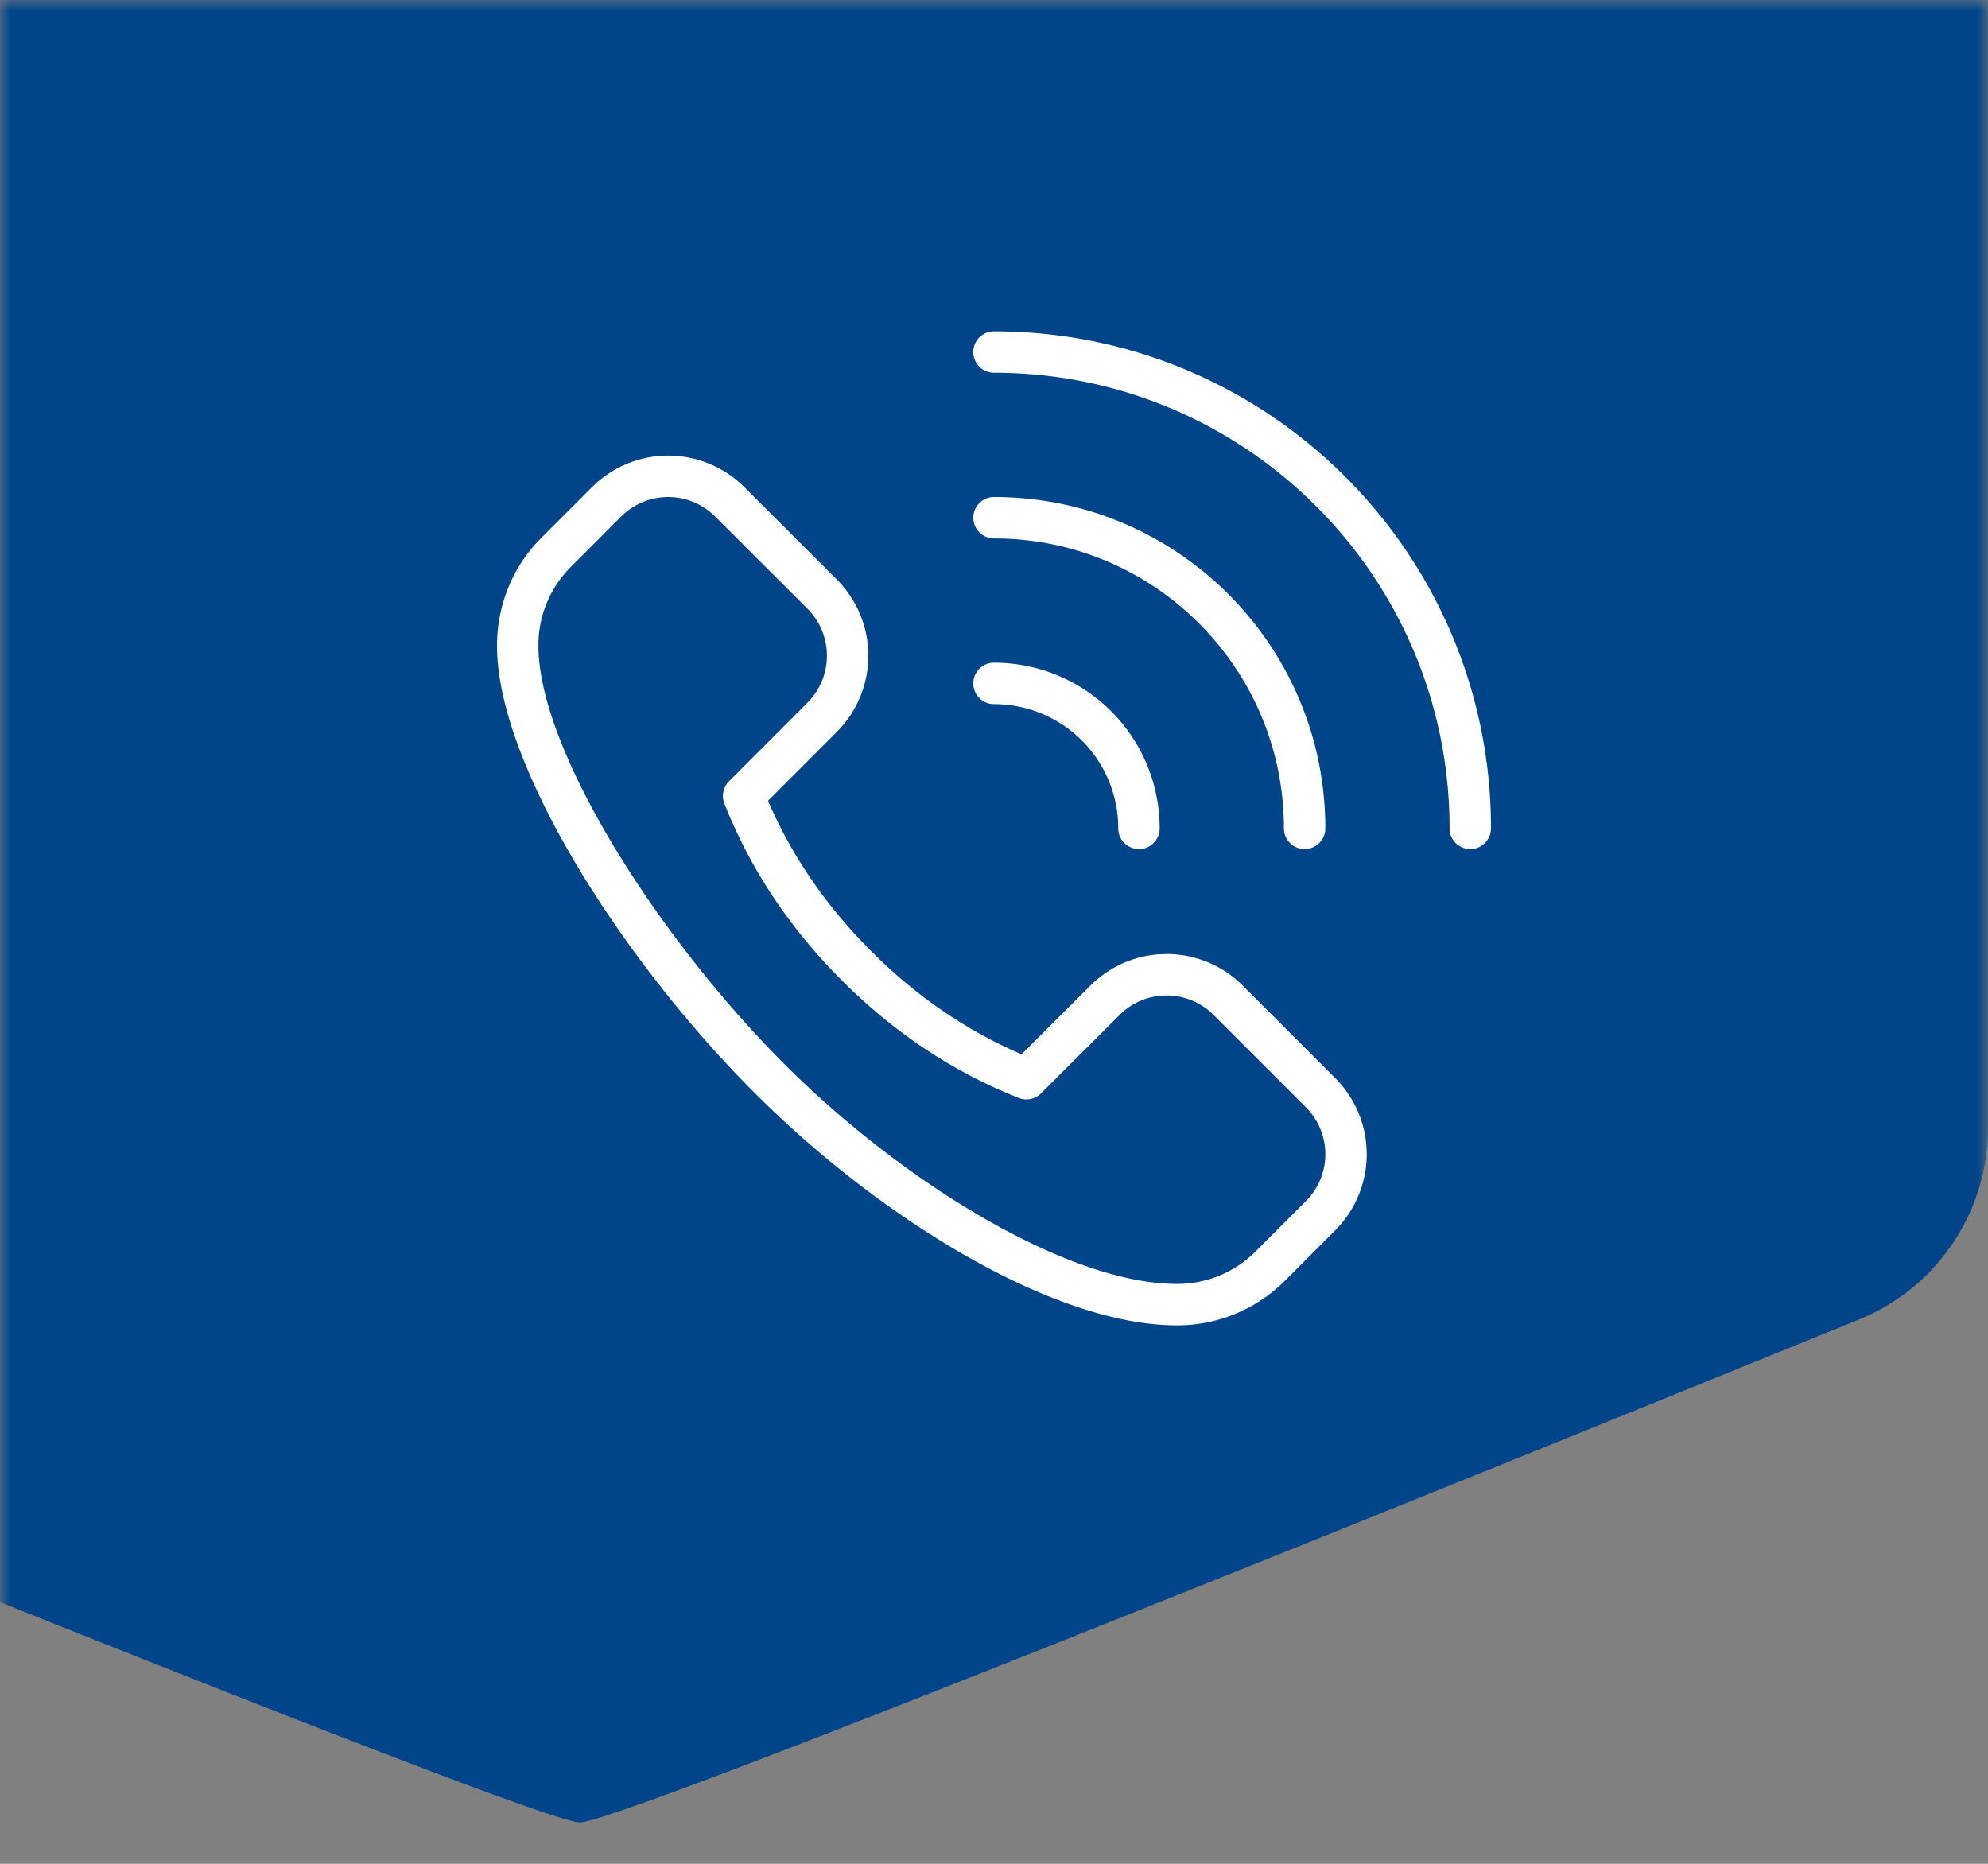
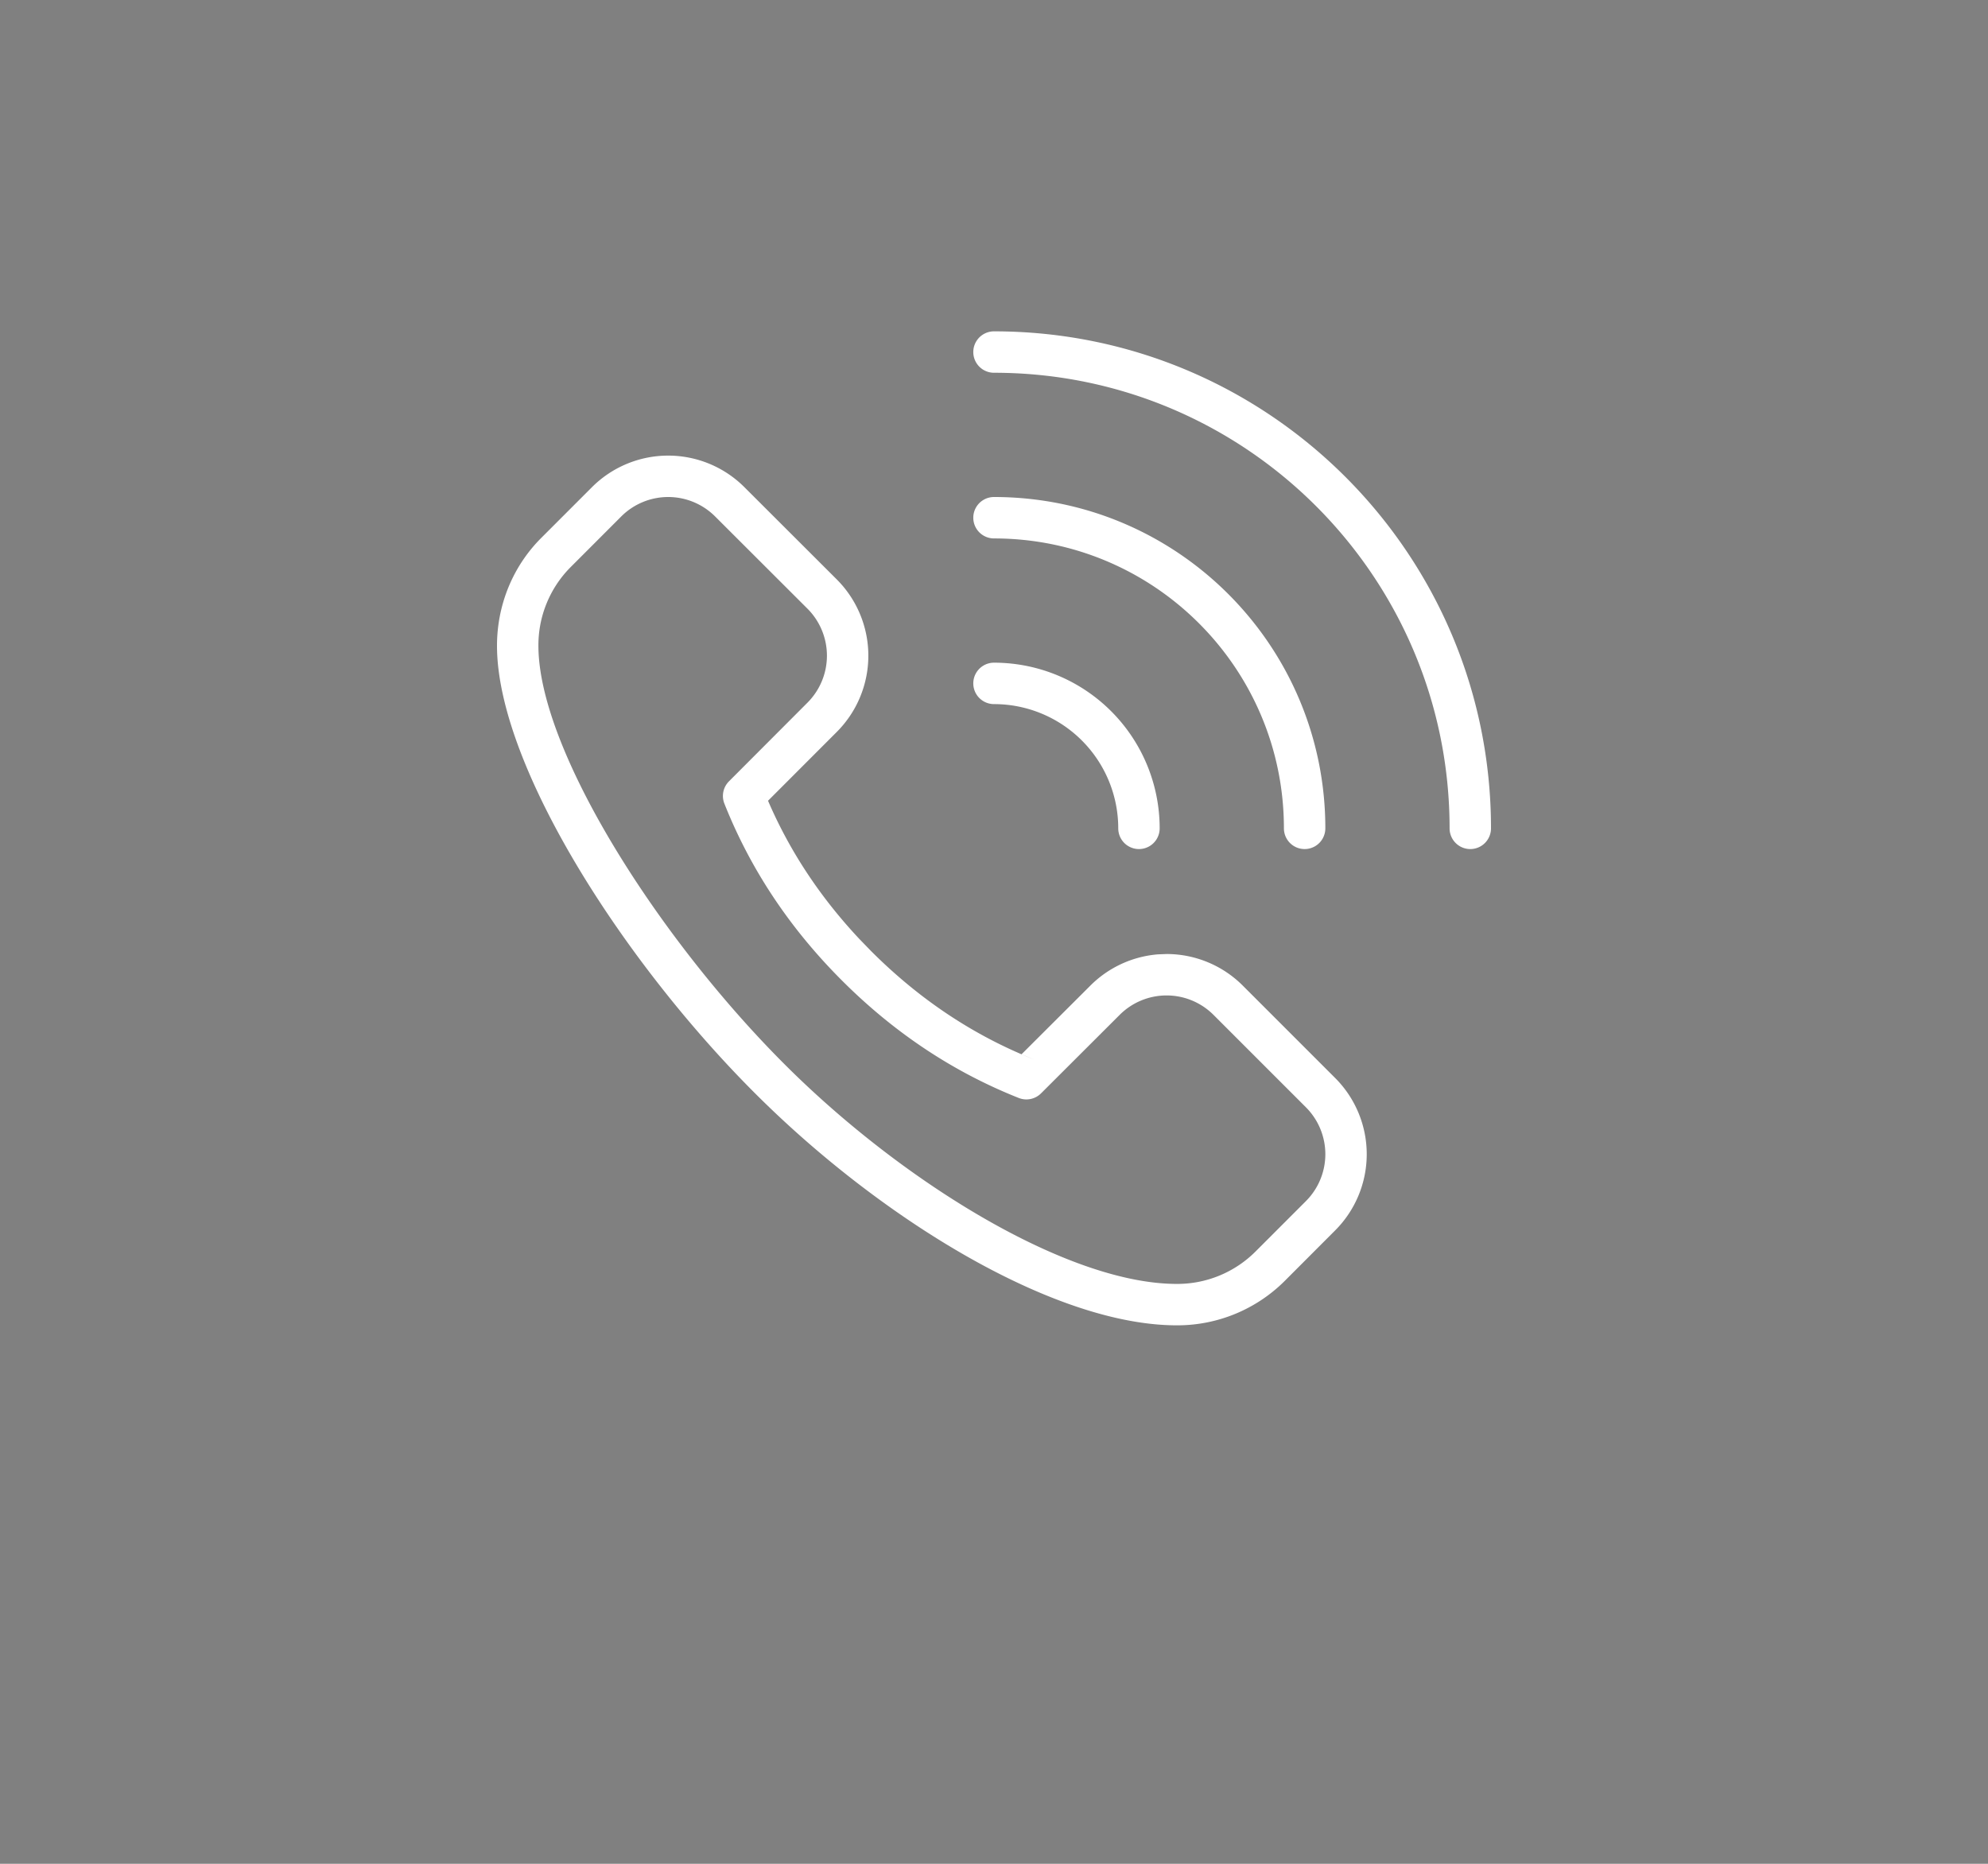
<svg xmlns="http://www.w3.org/2000/svg" xmlns:xlink="http://www.w3.org/1999/xlink" width="96" height="90" viewBox="0 0 96 90">
  <rect x="0" y="0" width="96" height="90" fill="#808080" stroke="none" />
  <defs>
    <path id="p1gz1d9rqa" d="M0 0h96v90H0z" />
  </defs>
  <g fill="none" fill-rule="evenodd">
    <g>
      <mask id="yzwu5a0azb" fill="#fff">
        <use xlink:href="#p1gz1d9rqa" />
      </mask>
-       <path d="M28-79c1.383 0 21.972 8.095 61.766 24.284A9.997 9.997 0 0 1 96-45.456v99.913a9.999 9.999 0 0 1-6.23 9.26C49.993 79.904 29.403 88 28 88c-1.404 0-21.994-8.095-61.77-24.284a9.999 9.999 0 0 1-6.23-9.26v-99.913a9.997 9.997 0 0 1 6.234-9.26C6.028-70.904 26.617-79 28-79z" fill="#004589" mask="url(#yzwu5a0azb)" />
    </g>
    <path d="M24 16h48v48H24V16zm0 0h48v48H24V16zm0 0h48v48H24V16zm0 0h48v48H24V16z" />
    <path d="M28.586 23.525a5.205 5.205 0 0 1 7.361 0l4.463 4.457a5.21 5.21 0 0 1 0 7.36l-3.322 3.325.052.12c1.042 2.384 2.493 4.566 4.356 6.552l.572.59c2.334 2.335 4.954 4.077 7.865 5.231l-.603-.251 3.323-3.315a5.204 5.204 0 0 1 3.269-1.51l.412-.016c1.38 0 2.705.55 3.68 1.526l4.46 4.46a5.204 5.204 0 0 1 .001 7.36l-2.446 2.45a7.339 7.339 0 0 1-5.202 2.134c-5.747 0-13.766-4.822-19.75-10.599C30.368 46.926 24 37.053 24 31.184c0-1.953.752-3.826 2.141-5.213zm5.947 1.414a3.205 3.205 0 0 0-4.533 0l-2.445 2.447A5.34 5.34 0 0 0 26 31.183c0 5.166 6.12 14.653 12.465 20.777 5.641 5.445 13.28 10.038 18.362 10.038a5.339 5.339 0 0 0 3.788-1.55l2.446-2.447a3.204 3.204 0 0 0 0-4.533l-4.46-4.46a3.204 3.204 0 0 0-4.534 0l-3.797 3.79a1 1 0 0 1-1.075.221c-3.167-1.256-6.017-3.15-8.542-5.677-2.525-2.525-4.418-5.373-5.673-8.538a1 1 0 0 1 .222-1.075l3.792-3.8a3.209 3.209 0 0 0 .002-4.533zM48 16c13.255 0 24 10.745 24 24a1 1 0 0 1-2 0c0-12.15-9.85-22-22-22a1 1 0 0 1 0-2zm0 8c8.837 0 16 7.163 16 16a1 1 0 0 1-2 0c0-7.732-6.268-14-14-14a1 1 0 0 1 0-2zm0 8a8 8 0 0 1 8 8 1 1 0 0 1-2 0 6 6 0 0 0-6-6 1 1 0 0 1 0-2z" fill="#FFF" />
  </g>
</svg>